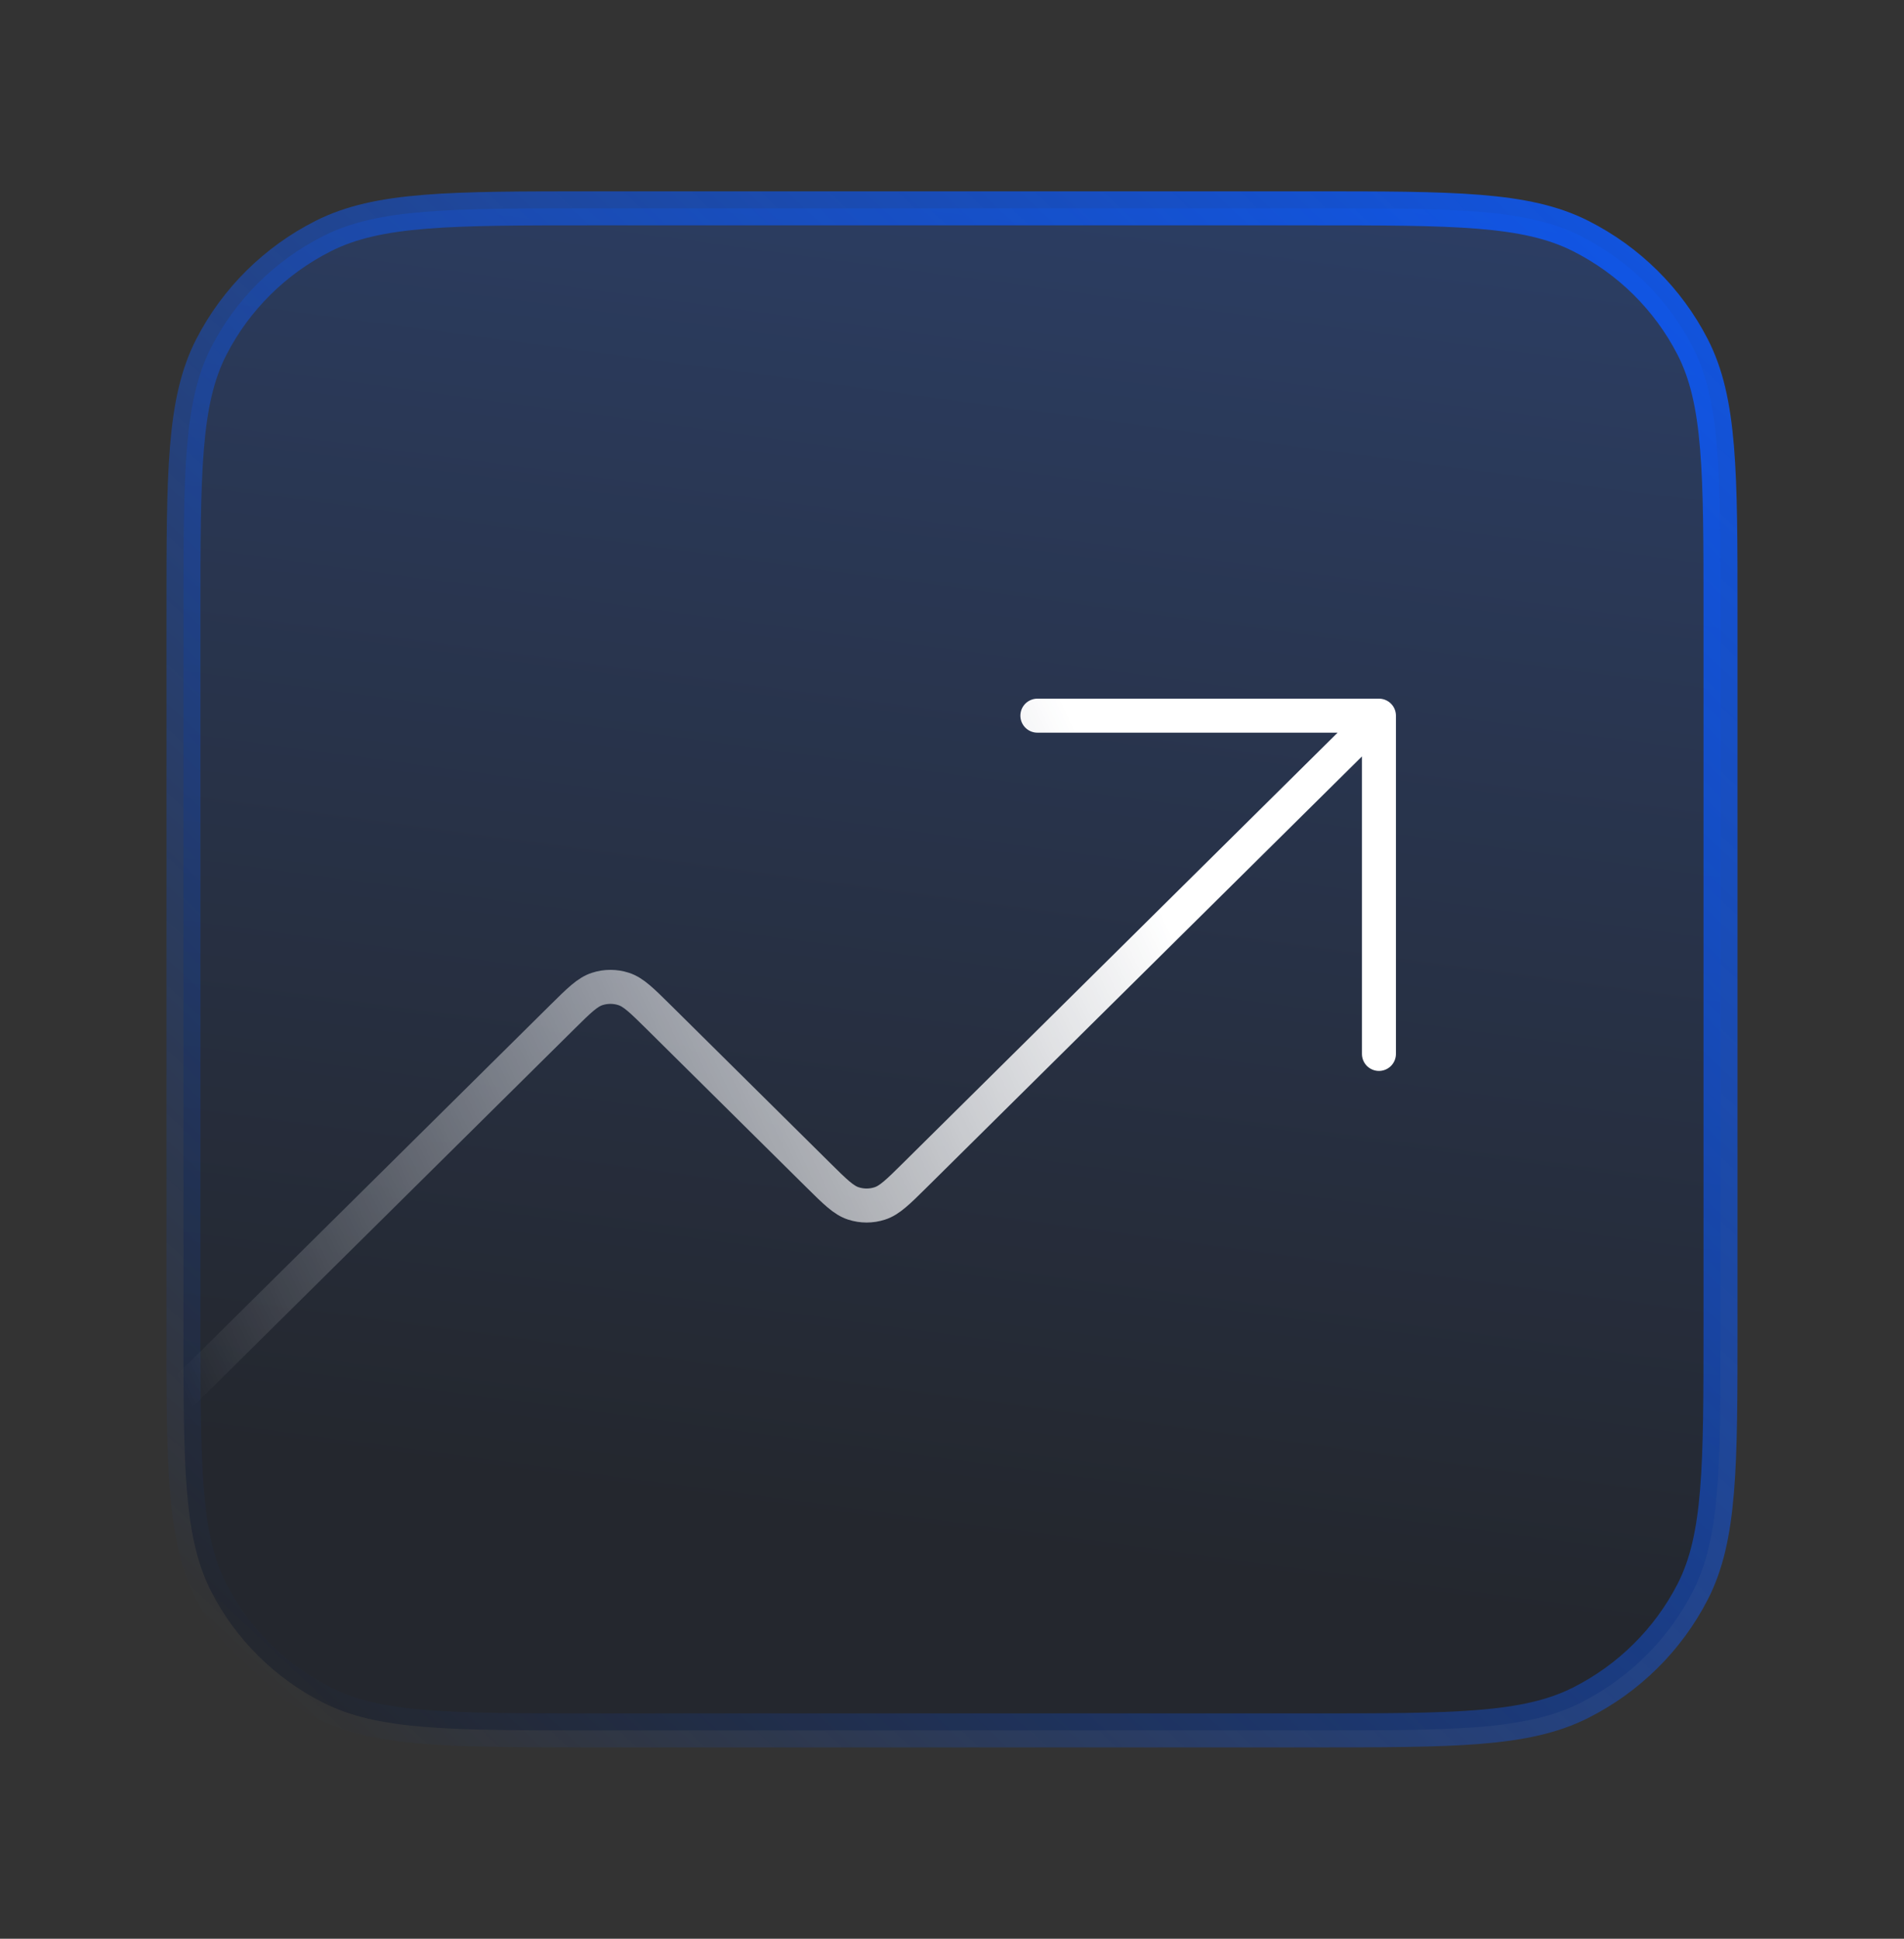
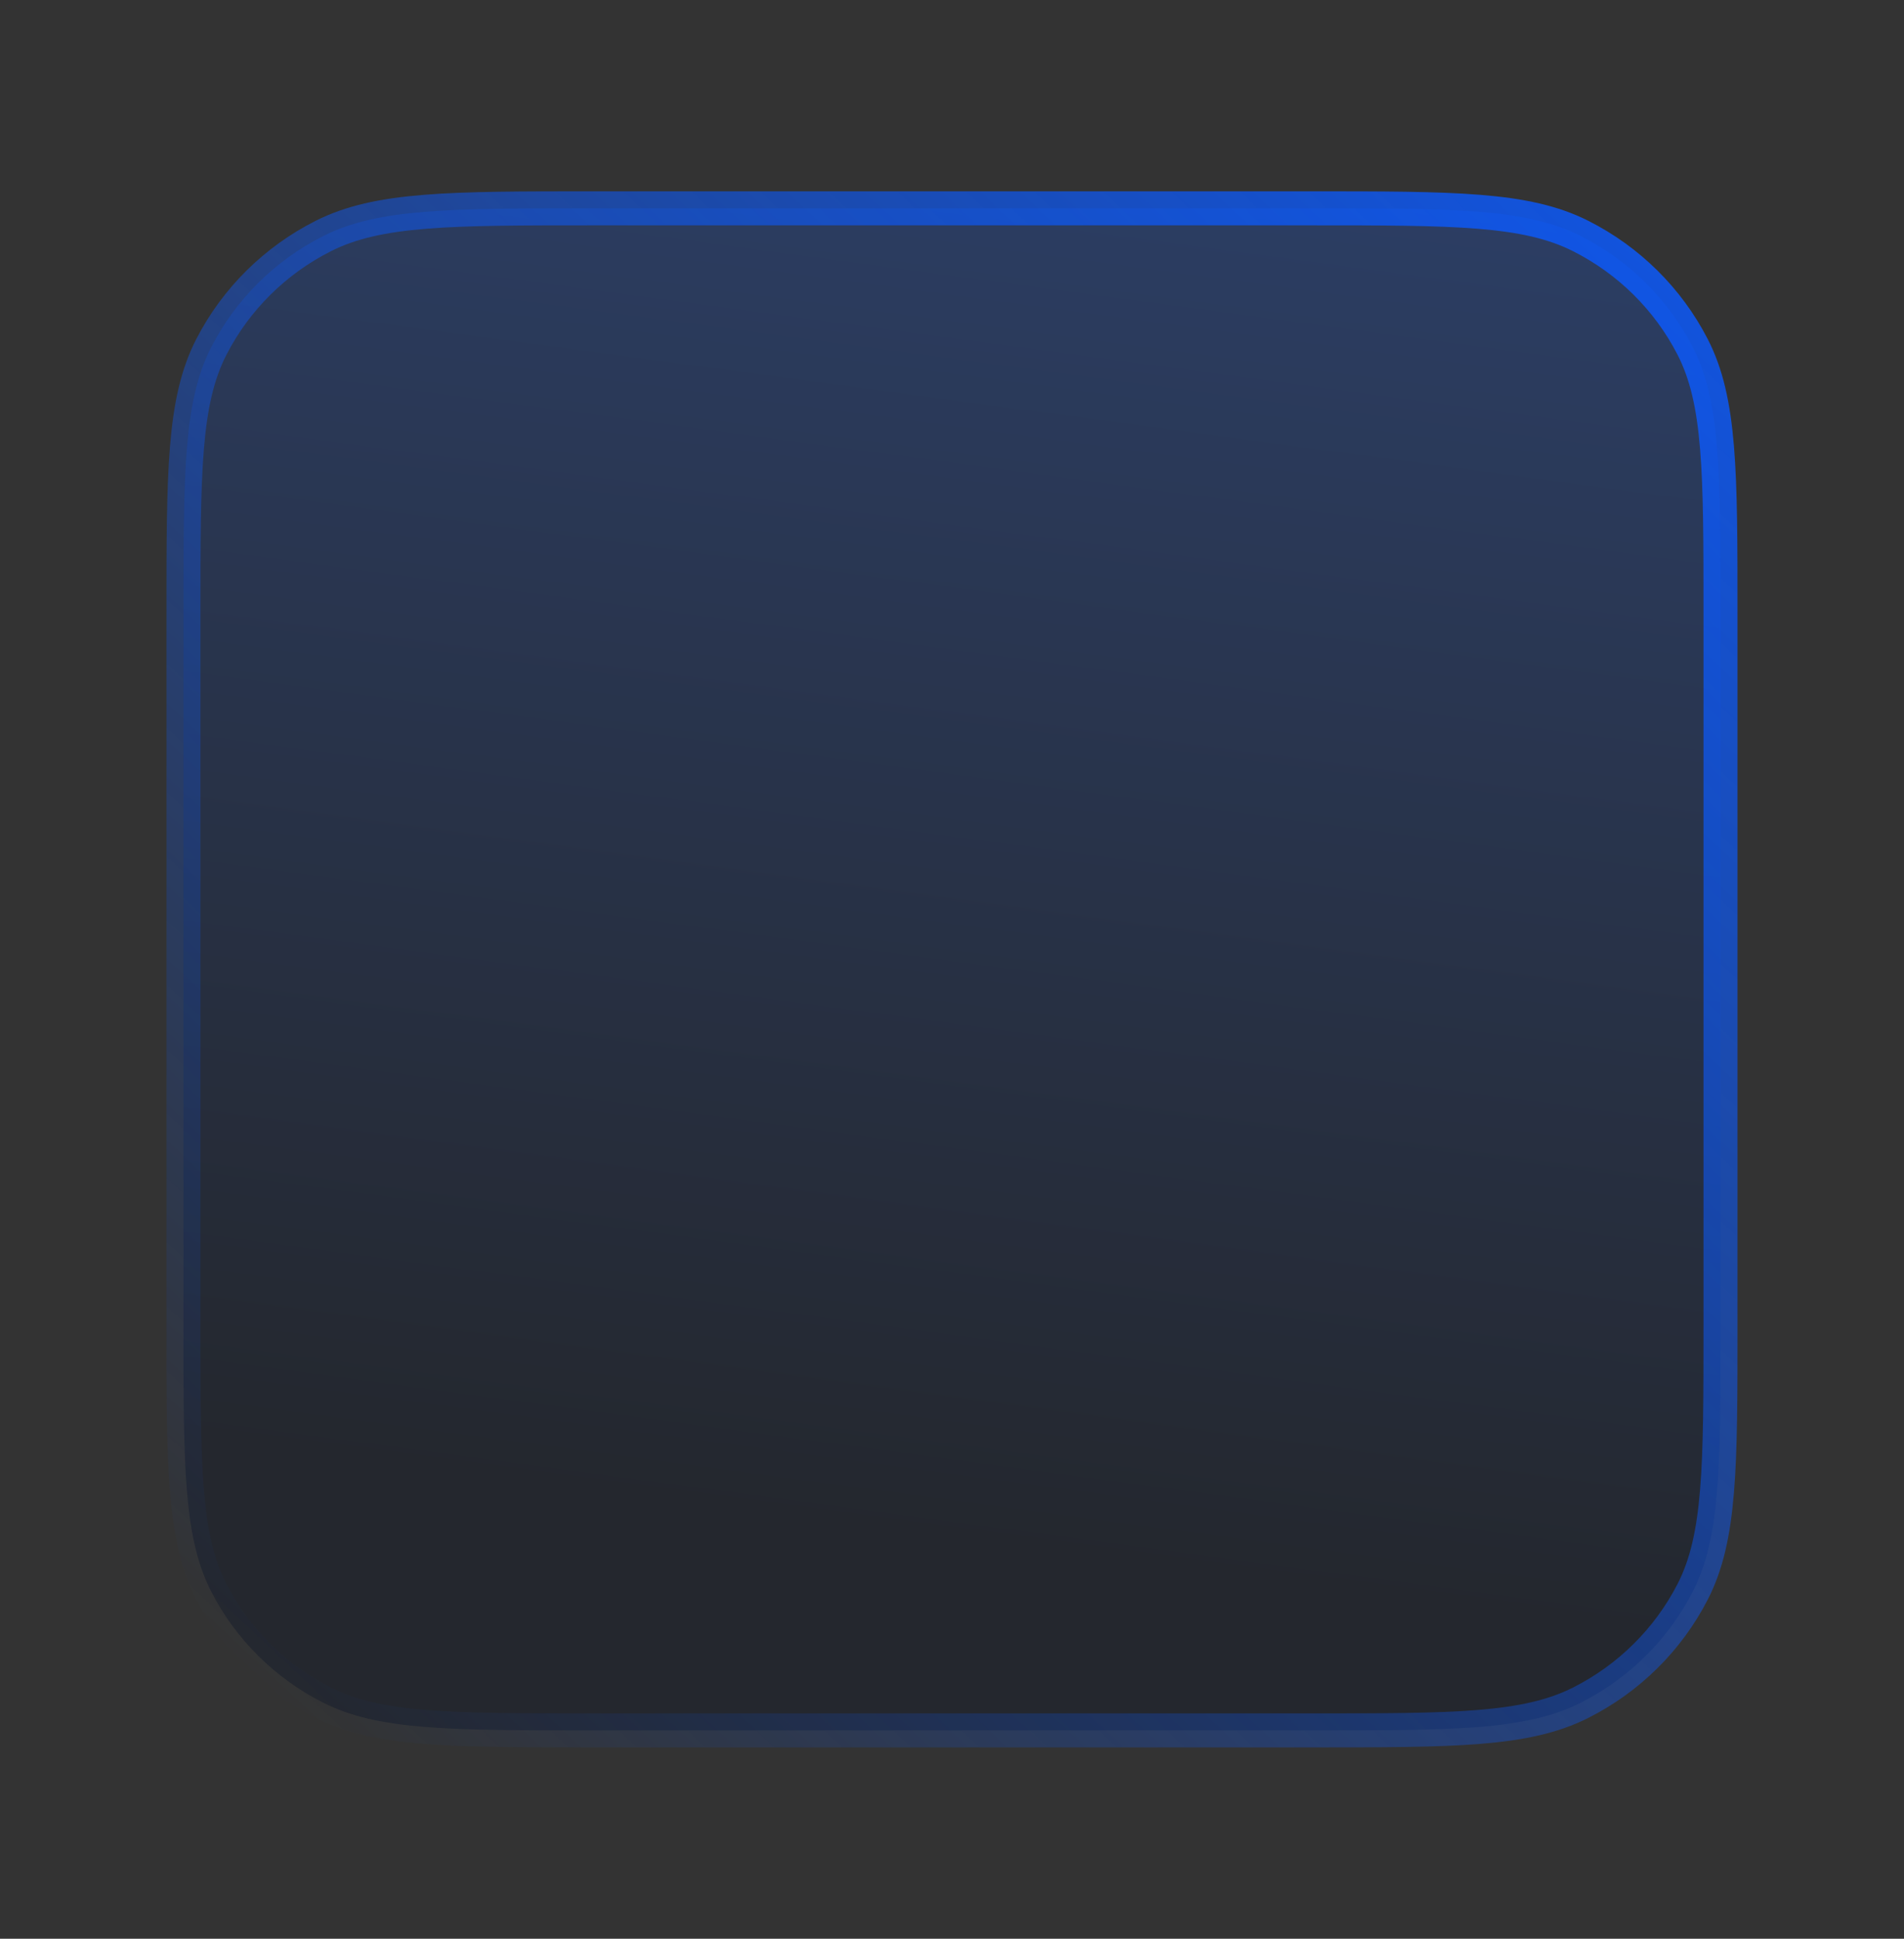
<svg xmlns="http://www.w3.org/2000/svg" width="56" height="57" viewBox="0 0 56 57" fill="none">
  <rect x="0" y="0" width="56" height="57" fill="#333333" stroke="none" />
  <path d="M5.396 18.058C5.396 13.881 5.396 11.793 6.218 10.197C6.94 8.794 8.093 7.653 9.51 6.938C11.122 6.125 13.232 6.125 17.452 6.125H38.548C42.768 6.125 44.877 6.125 46.489 6.938C47.907 7.653 49.06 8.794 49.782 10.197C50.603 11.793 50.603 13.881 50.603 18.058V38.942C50.603 43.119 50.603 45.207 49.782 46.803C49.06 48.206 47.907 49.347 46.489 50.062C44.877 50.875 42.768 50.875 38.548 50.875H17.452C13.232 50.875 11.122 50.875 9.51 50.062C8.093 49.347 6.94 48.206 6.218 46.803C5.396 45.207 5.396 43.119 5.396 38.942V18.058Z" fill="url(#paint0_linear_1379_10466)" fill-opacity="0.3" stroke="url(#paint1_linear_1379_10466)" />
-   <path d="M40.557 21.041L26.909 34.552C26.412 35.044 26.163 35.29 25.876 35.382C25.624 35.464 25.352 35.464 25.1 35.382C24.814 35.29 24.565 35.044 24.068 34.552L19.375 29.906C18.877 29.414 18.629 29.168 18.342 29.076C18.09 28.994 17.818 28.994 17.566 29.076C17.279 29.168 17.03 29.414 16.533 29.906L5.396 40.93M40.557 21.041H30.511M40.557 21.041V30.986" stroke="url(#paint2_linear_1379_10466)" stroke-linecap="round" stroke-linejoin="round" />
  <defs>
    <linearGradient id="paint0_linear_1379_10466" x1="61.791" y1="0.189" x2="55.267" y2="48.766" gradientUnits="userSpaceOnUse">
      <stop stop-color="#1F65F8" />
      <stop offset="1" stop-color="#000B22" />
    </linearGradient>
    <linearGradient id="paint1_linear_1379_10466" x1="57.224" y1="-0.42" x2="9.126" y2="50.875" gradientUnits="userSpaceOnUse">
      <stop stop-color="#0B5AFF" />
      <stop offset="1" stop-color="#0B5AFF" stop-opacity="0" />
    </linearGradient>
    <linearGradient id="paint2_linear_1379_10466" x1="34.393" y1="27.282" x2="5.396" y2="40.93" gradientUnits="userSpaceOnUse">
      <stop stop-color="white" />
      <stop offset="1" stop-color="white" stop-opacity="0" />
    </linearGradient>
  </defs>
</svg>